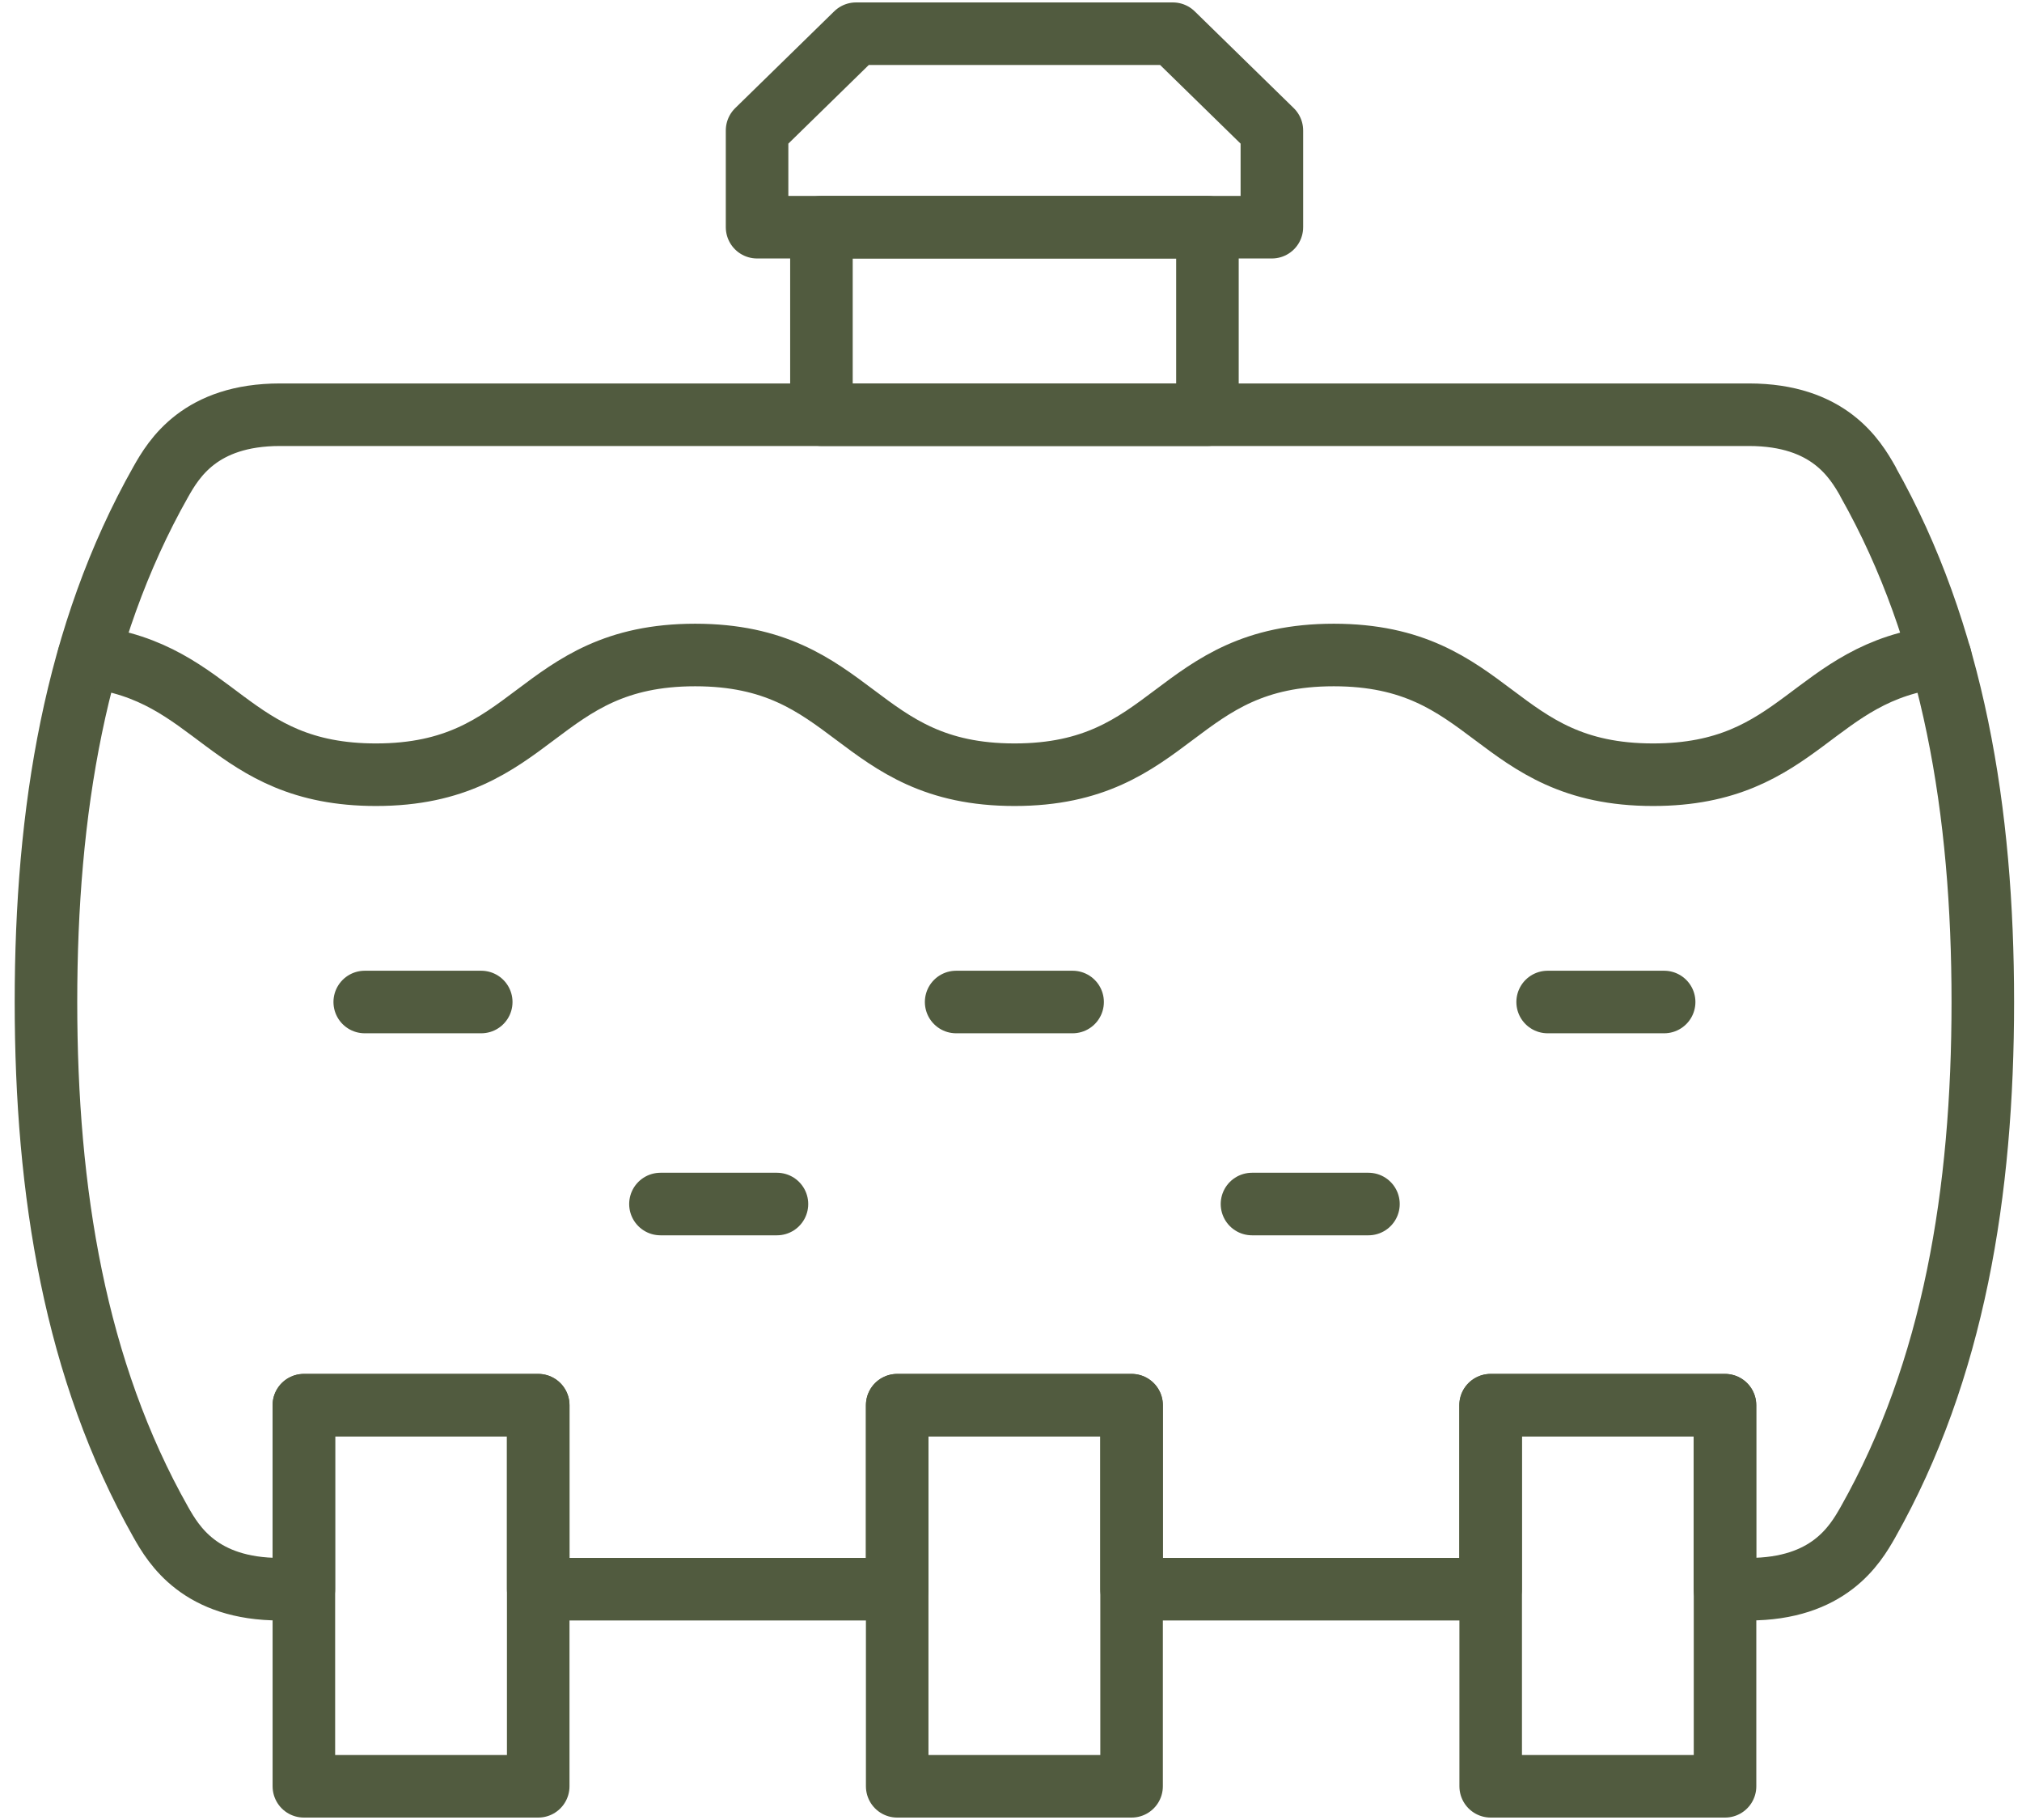
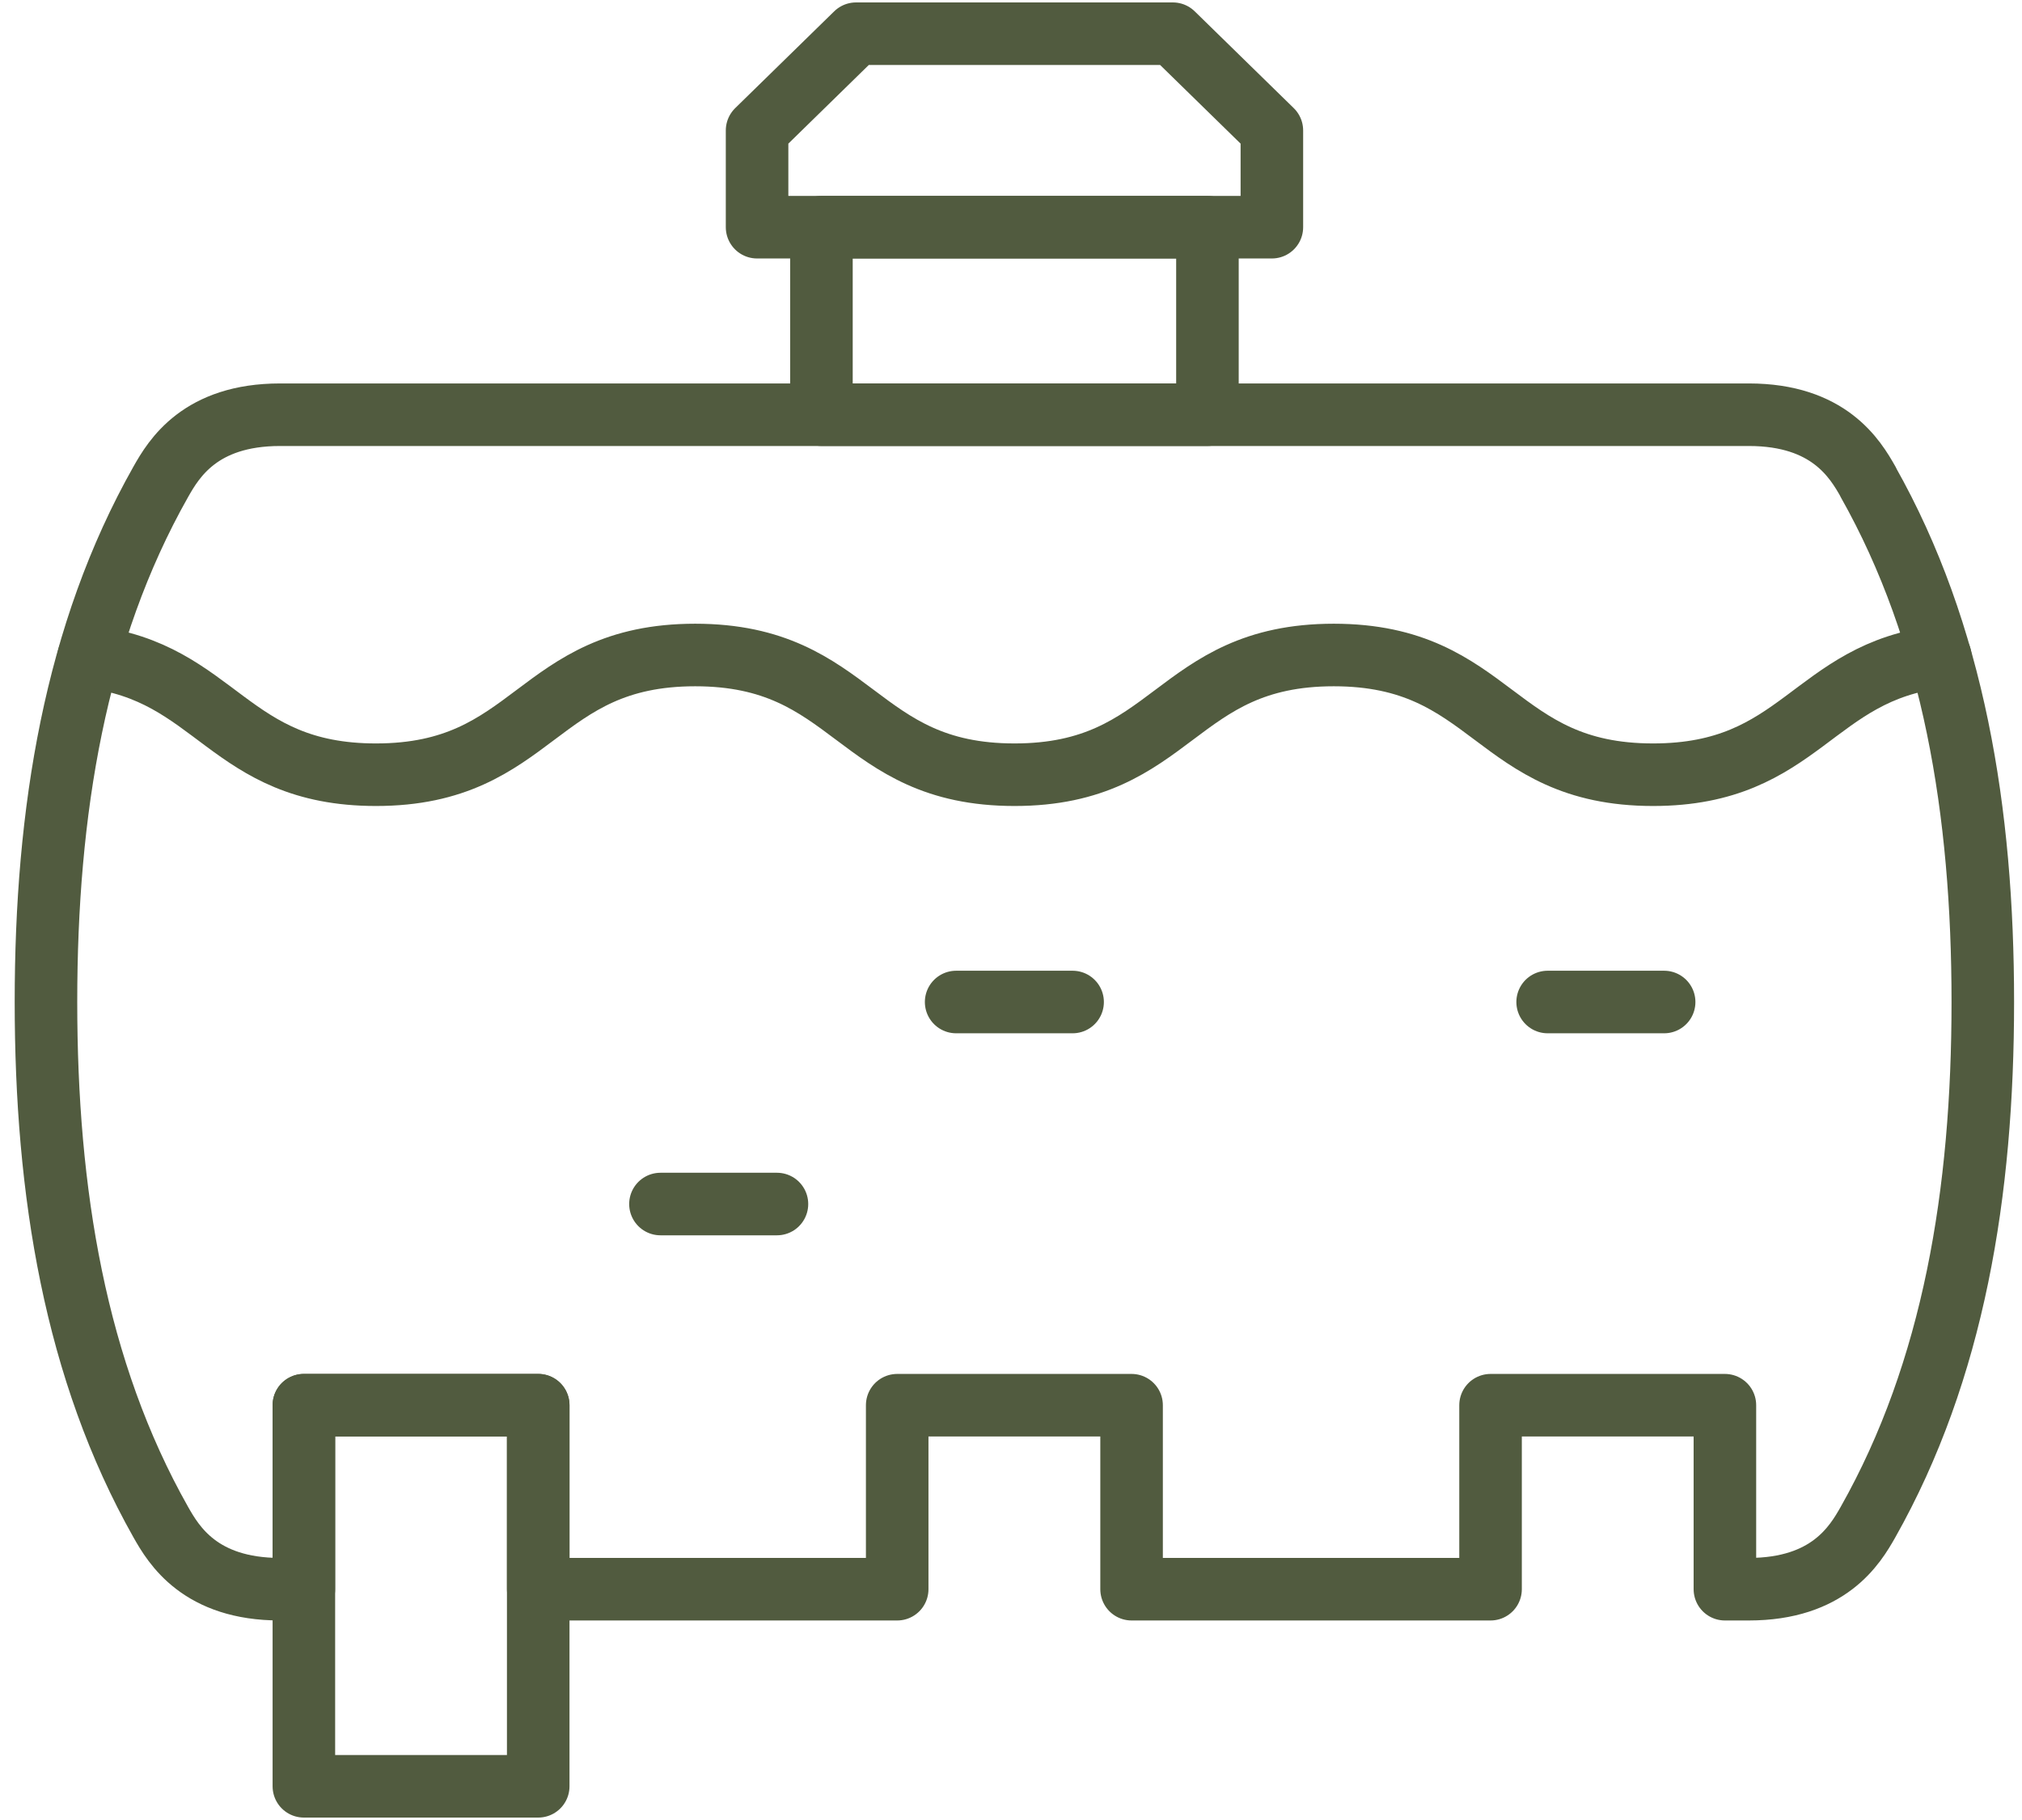
<svg xmlns="http://www.w3.org/2000/svg" width="60" height="54" viewBox="0 0 60 54" fill="none">
  <path d="M15.971 41.692H9.017V53H15.971V41.692Z" stroke="#515B3F" stroke-width="1.856" stroke-linecap="round" stroke-linejoin="round" />
-   <path d="M33.578 41.692H26.623V53H33.578V41.692Z" stroke="#515B3F" stroke-width="1.856" stroke-linecap="round" stroke-linejoin="round" />
-   <path d="M51.188 41.692H44.234V53H51.188V41.692Z" stroke="#515B3F" stroke-width="1.856" stroke-linecap="round" stroke-linejoin="round" />
  <path d="M55.434 14.295C55.048 13.613 54.267 12.305 51.895 12.305H8.31C5.938 12.305 5.157 13.613 4.771 14.295C2.228 18.794 1.364 24.078 1.364 29.729C1.364 35.379 2.228 40.659 4.771 45.162C5.157 45.844 5.938 47.152 8.31 47.152H9.017V41.693H15.971V47.152H26.623V41.693H33.578V47.152H44.23V41.693H51.184V47.152H51.891C54.263 47.152 55.044 45.844 55.43 45.162C57.973 40.659 58.837 35.379 58.837 29.729C58.837 24.078 57.973 18.798 55.43 14.295H55.434Z" stroke="#515B3F" stroke-width="1.856" stroke-linecap="round" stroke-linejoin="round" />
-   <path d="M35.829 6.741H24.375V12.304H35.829V6.741Z" stroke="#515B3F" stroke-width="1.856" stroke-linecap="round" stroke-linejoin="round" />
+   <path d="M35.829 6.741H24.375V12.304H35.829Z" stroke="#515B3F" stroke-width="1.856" stroke-linecap="round" stroke-linejoin="round" />
  <path d="M34.803 1H25.402L22.465 3.871V6.741H37.741V3.871L34.803 1Z" stroke="#515B3F" stroke-width="1.856" stroke-linecap="round" stroke-linejoin="round" />
  <path d="M57.578 19.488C53.769 19.928 53.449 22.986 49.053 22.986C44.317 22.986 44.317 19.434 39.577 19.434C34.837 19.434 34.841 22.986 30.105 22.986C25.369 22.986 25.369 19.434 20.628 19.434C15.888 19.434 15.892 22.986 11.156 22.986C6.761 22.986 6.441 19.928 2.631 19.488" stroke="#515B3F" stroke-width="1.856" stroke-linecap="round" stroke-linejoin="round" />
  <path d="M19.598 35.724H23.055" stroke="#515B3F" stroke-width="1.856" stroke-linecap="round" stroke-linejoin="round" />
-   <path d="M37.151 35.724H40.607" stroke="#515B3F" stroke-width="1.856" stroke-linecap="round" stroke-linejoin="round" />
-   <path d="M10.823 29.73H14.28" stroke="#515B3F" stroke-width="1.856" stroke-linecap="round" stroke-linejoin="round" />
  <path d="M28.372 29.73H31.828" stroke="#515B3F" stroke-width="1.856" stroke-linecap="round" stroke-linejoin="round" />
  <path d="M45.924 29.73H49.381" stroke="#515B3F" stroke-width="1.856" stroke-linecap="round" stroke-linejoin="round" />
</svg>